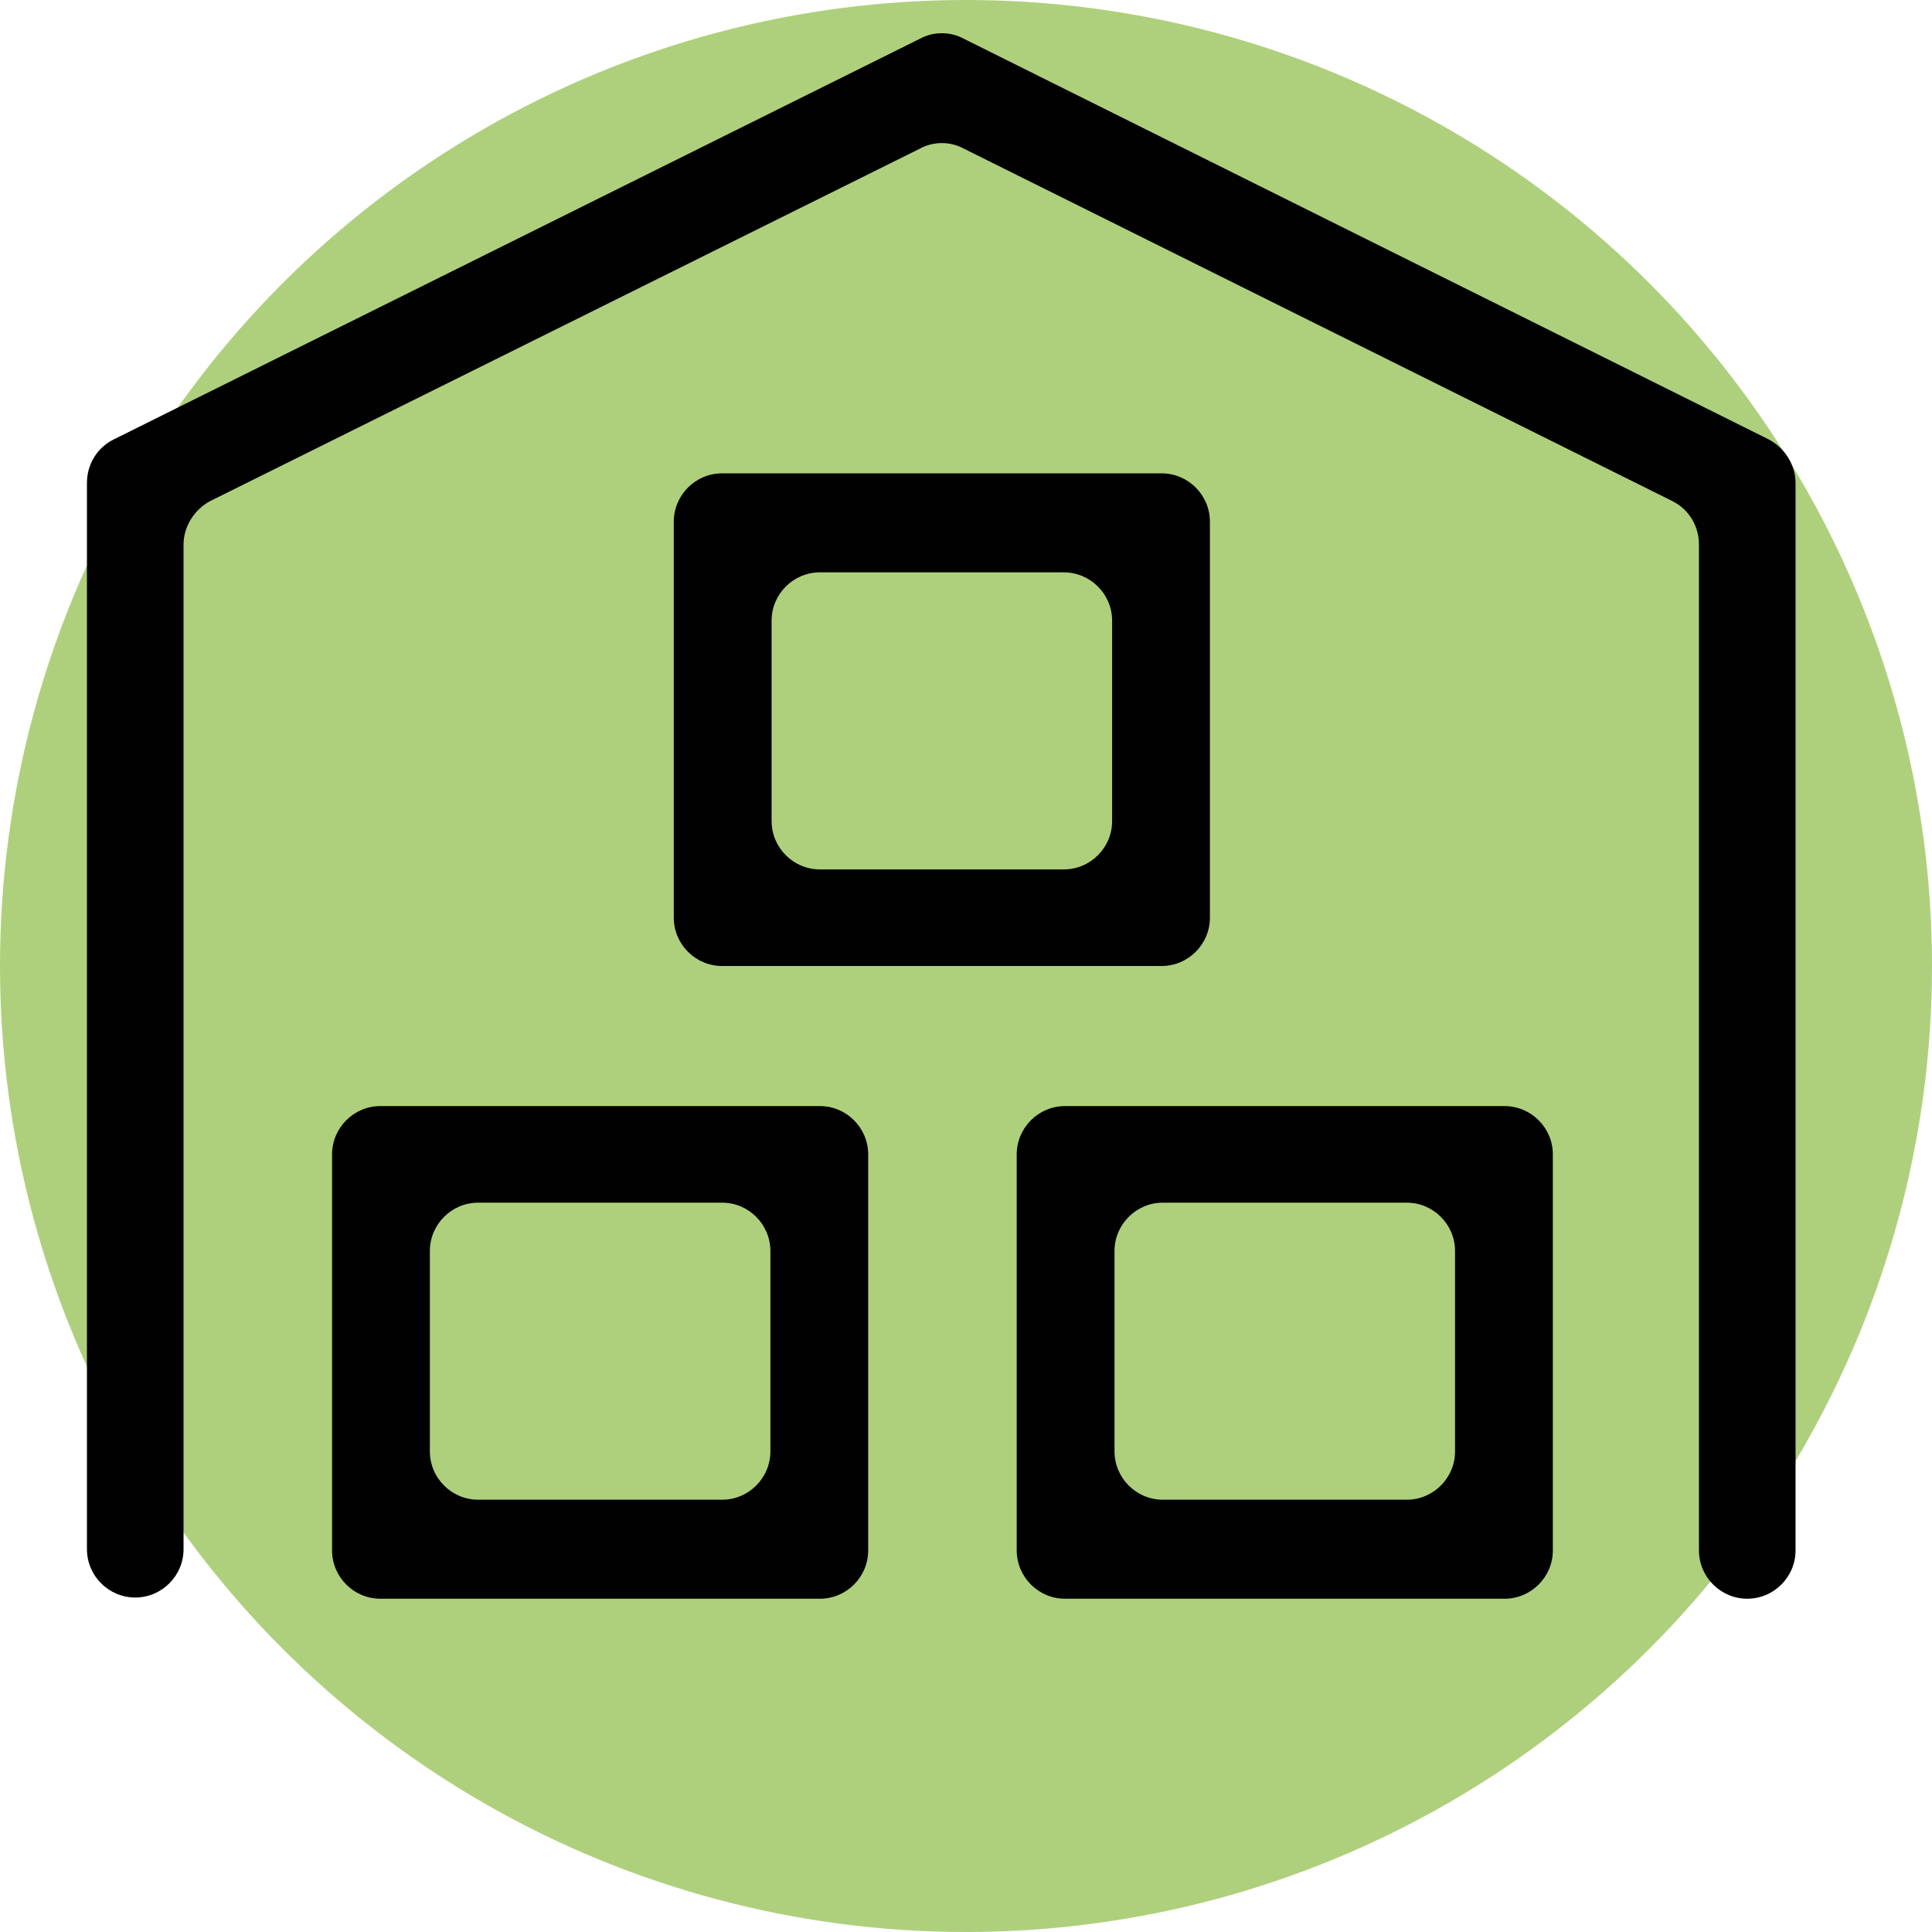
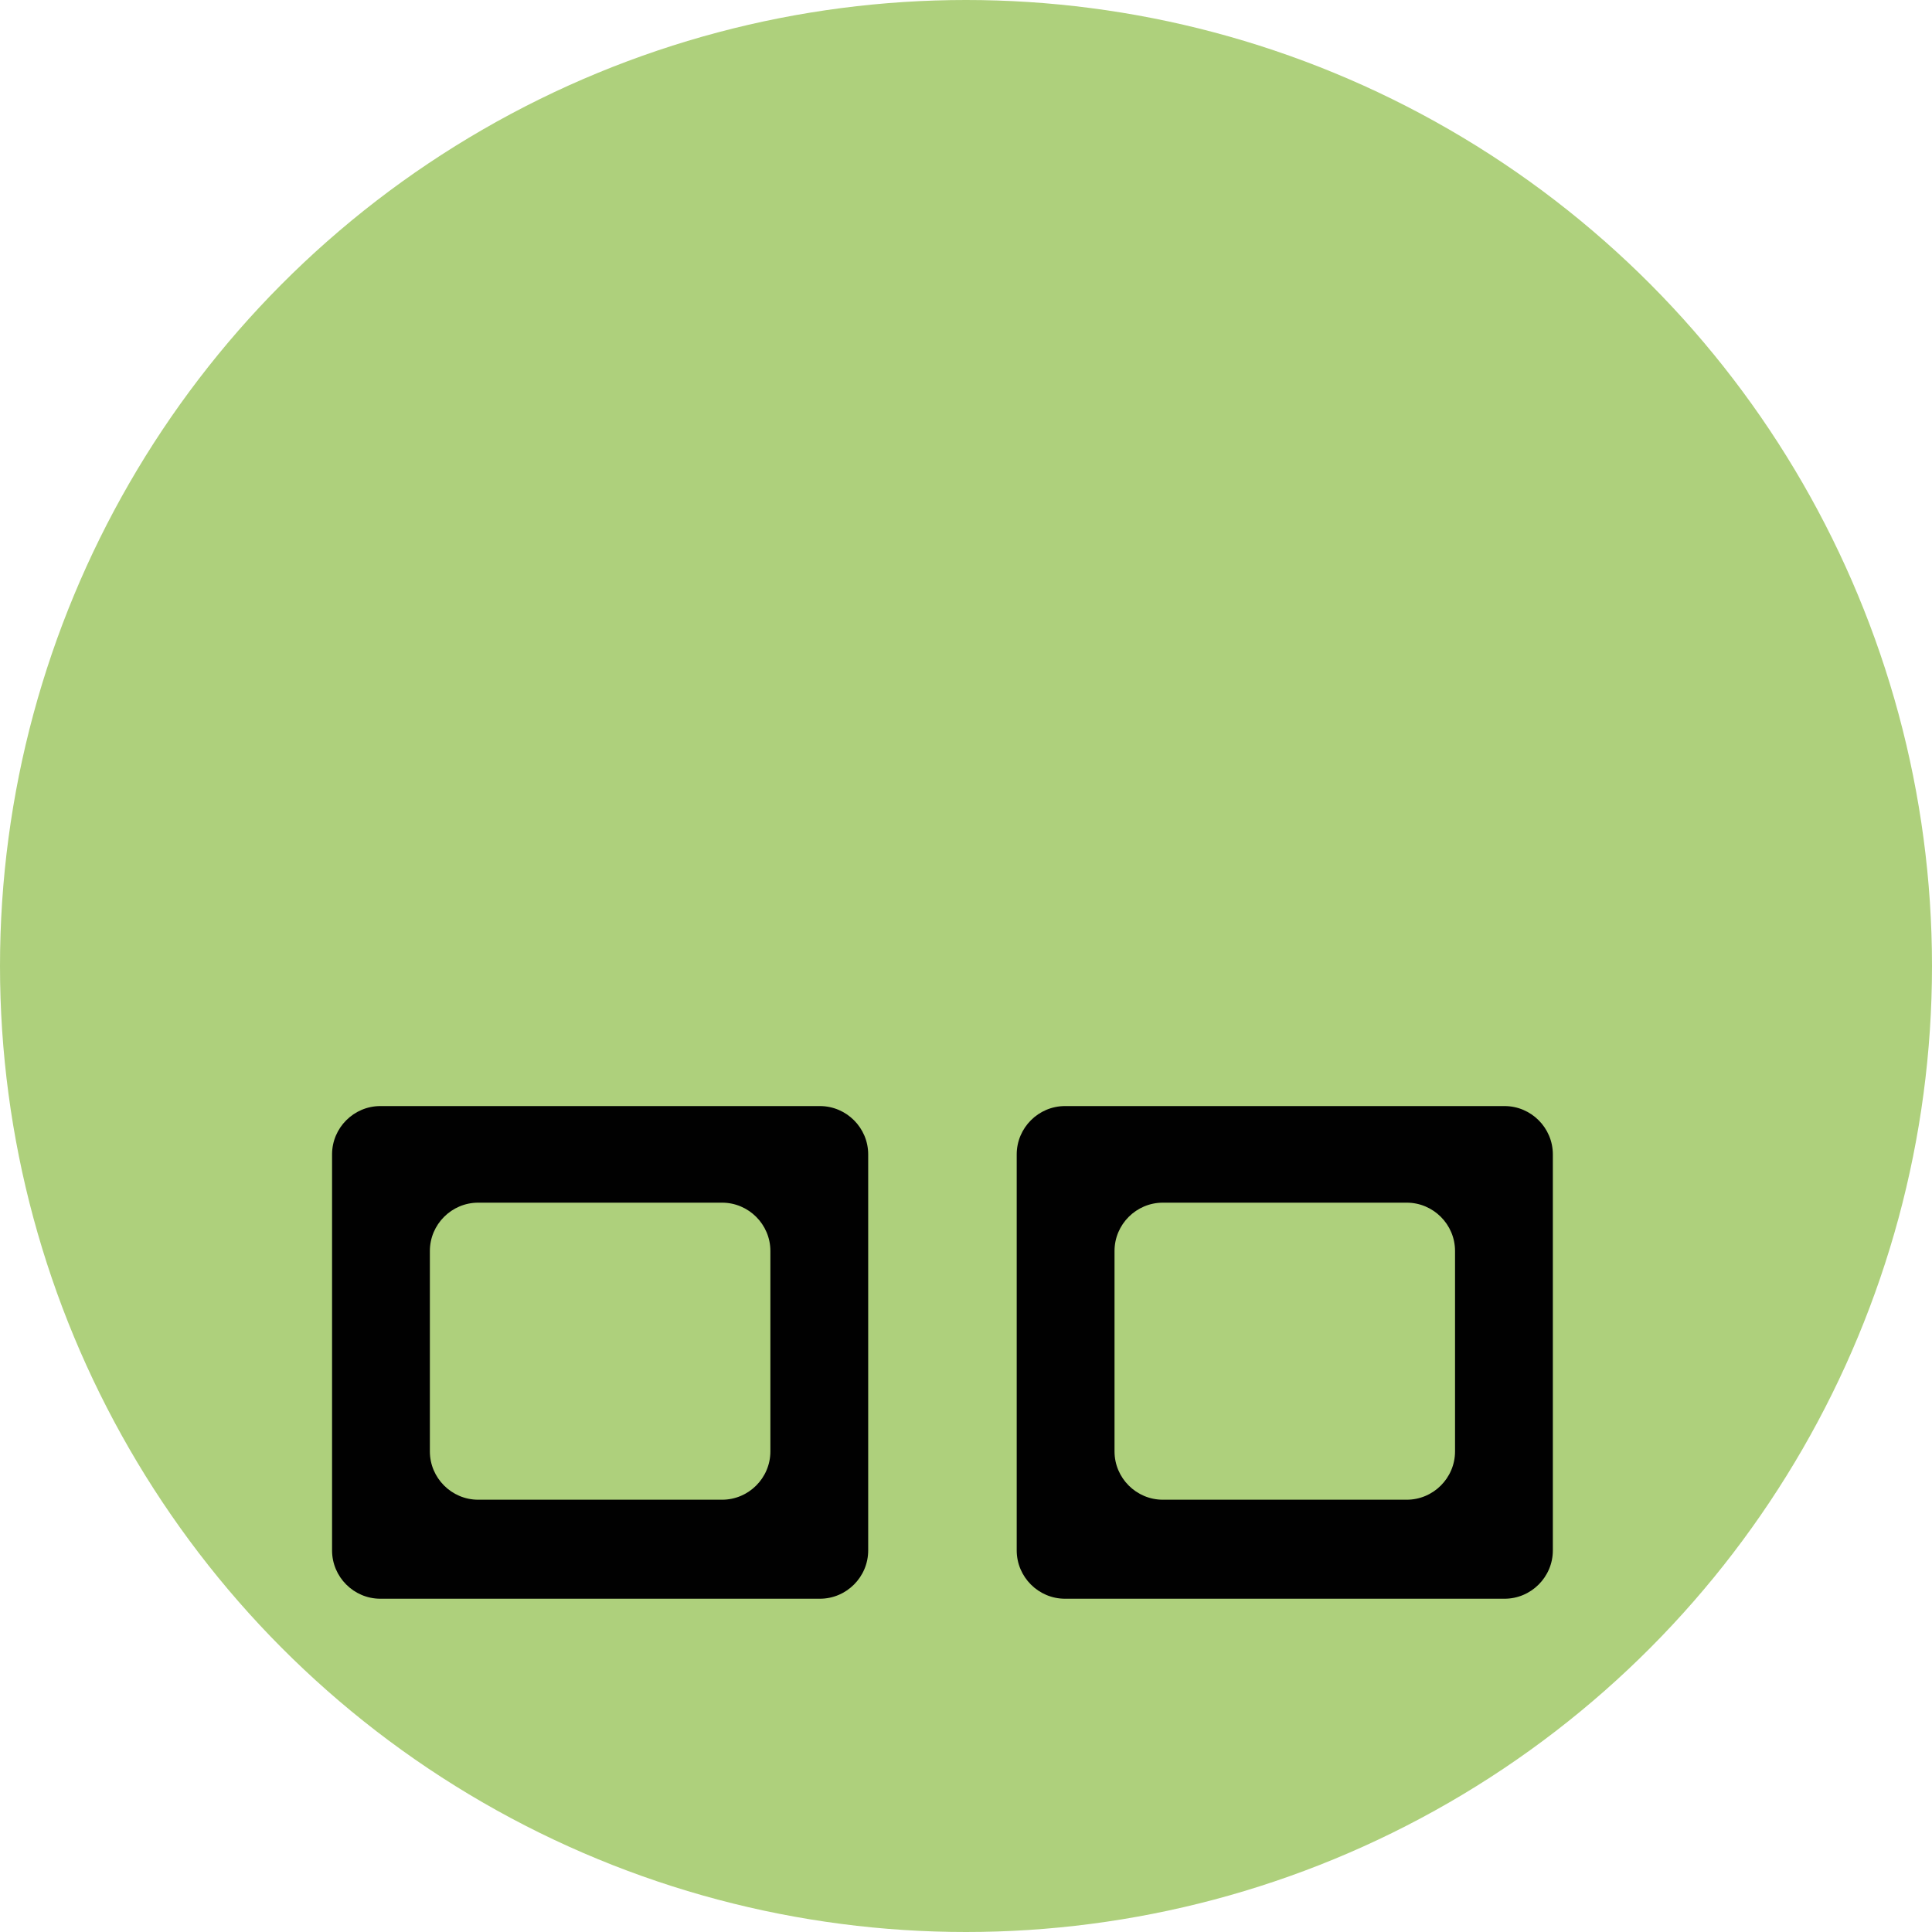
<svg xmlns="http://www.w3.org/2000/svg" id="Capa_2" data-name="Capa 2" viewBox="0 0 16 16">
  <defs>
    <style>
      .cls-1 {
        fill: #aed07c;
      }

      .cls-1, .cls-2 {
        stroke-width: 0px;
      }

      .cls-2 {
        fill: #010101;
      }
    </style>
  </defs>
  <g id="Capa_3" data-name="Capa 3">
    <circle class="cls-1" cx="8" cy="8" r="8" />
    <g>
-       <path class="cls-2" d="m7.62.32L.94,3.64c-.14.07-.22.21-.22.36v8.83c0,.22.18.4.4.4h0c.22,0,.4-.18.4-.4V4.51c0-.15.09-.29.22-.36L7.62,1.23c.11-.06.25-.06.36,0l5.87,2.92c.14.07.22.21.22.36v8.33c0,.22.18.4.4.4h0c.22,0,.4-.18.4-.4V4c0-.15-.09-.29-.22-.36L7.98.32c-.11-.06-.25-.06-.36,0Z" />
      <path class="cls-2" d="m3.15,13.24h3.64c.22,0,.4-.18.4-.4v-3.28c0-.22-.18-.4-.4-.4h-3.64c-.22,0-.4.18-.4.4v3.28c0,.22.18.4.4.4Zm.81-3.28h2.02c.22,0,.4.18.4.4v1.66c0,.22-.18.4-.4.4h-2.02c-.22,0-.4-.18-.4-.4v-1.66c0-.22.18-.4.4-.4Z" />
      <path class="cls-2" d="m8.82,13.24h3.64c.22,0,.4-.18.4-.4v-3.28c0-.22-.18-.4-.4-.4h-3.64c-.22,0-.4.18-.4.4v3.28c0,.22.18.4.4.4Zm.81-3.28h2.02c.22,0,.4.18.4.4v1.66c0,.22-.18.4-.4.4h-2.02c-.22,0-.4-.18-.4-.4v-1.66c0-.22.18-.4.4-.4Z" />
-       <path class="cls-2" d="m9.62,3.92h-3.64c-.22,0-.4.18-.4.4v3.28c0,.22.18.4.4.4h3.64c.22,0,.4-.18.4-.4v-3.28c0-.22-.18-.4-.4-.4Zm-.81,3.28h-2.02c-.22,0-.4-.18-.4-.4v-1.66c0-.22.18-.4.4-.4h2.02c.22,0,.4.18.4.4v1.66c0,.22-.18.4-.4.4Z" />
    </g>
  </g>
</svg>